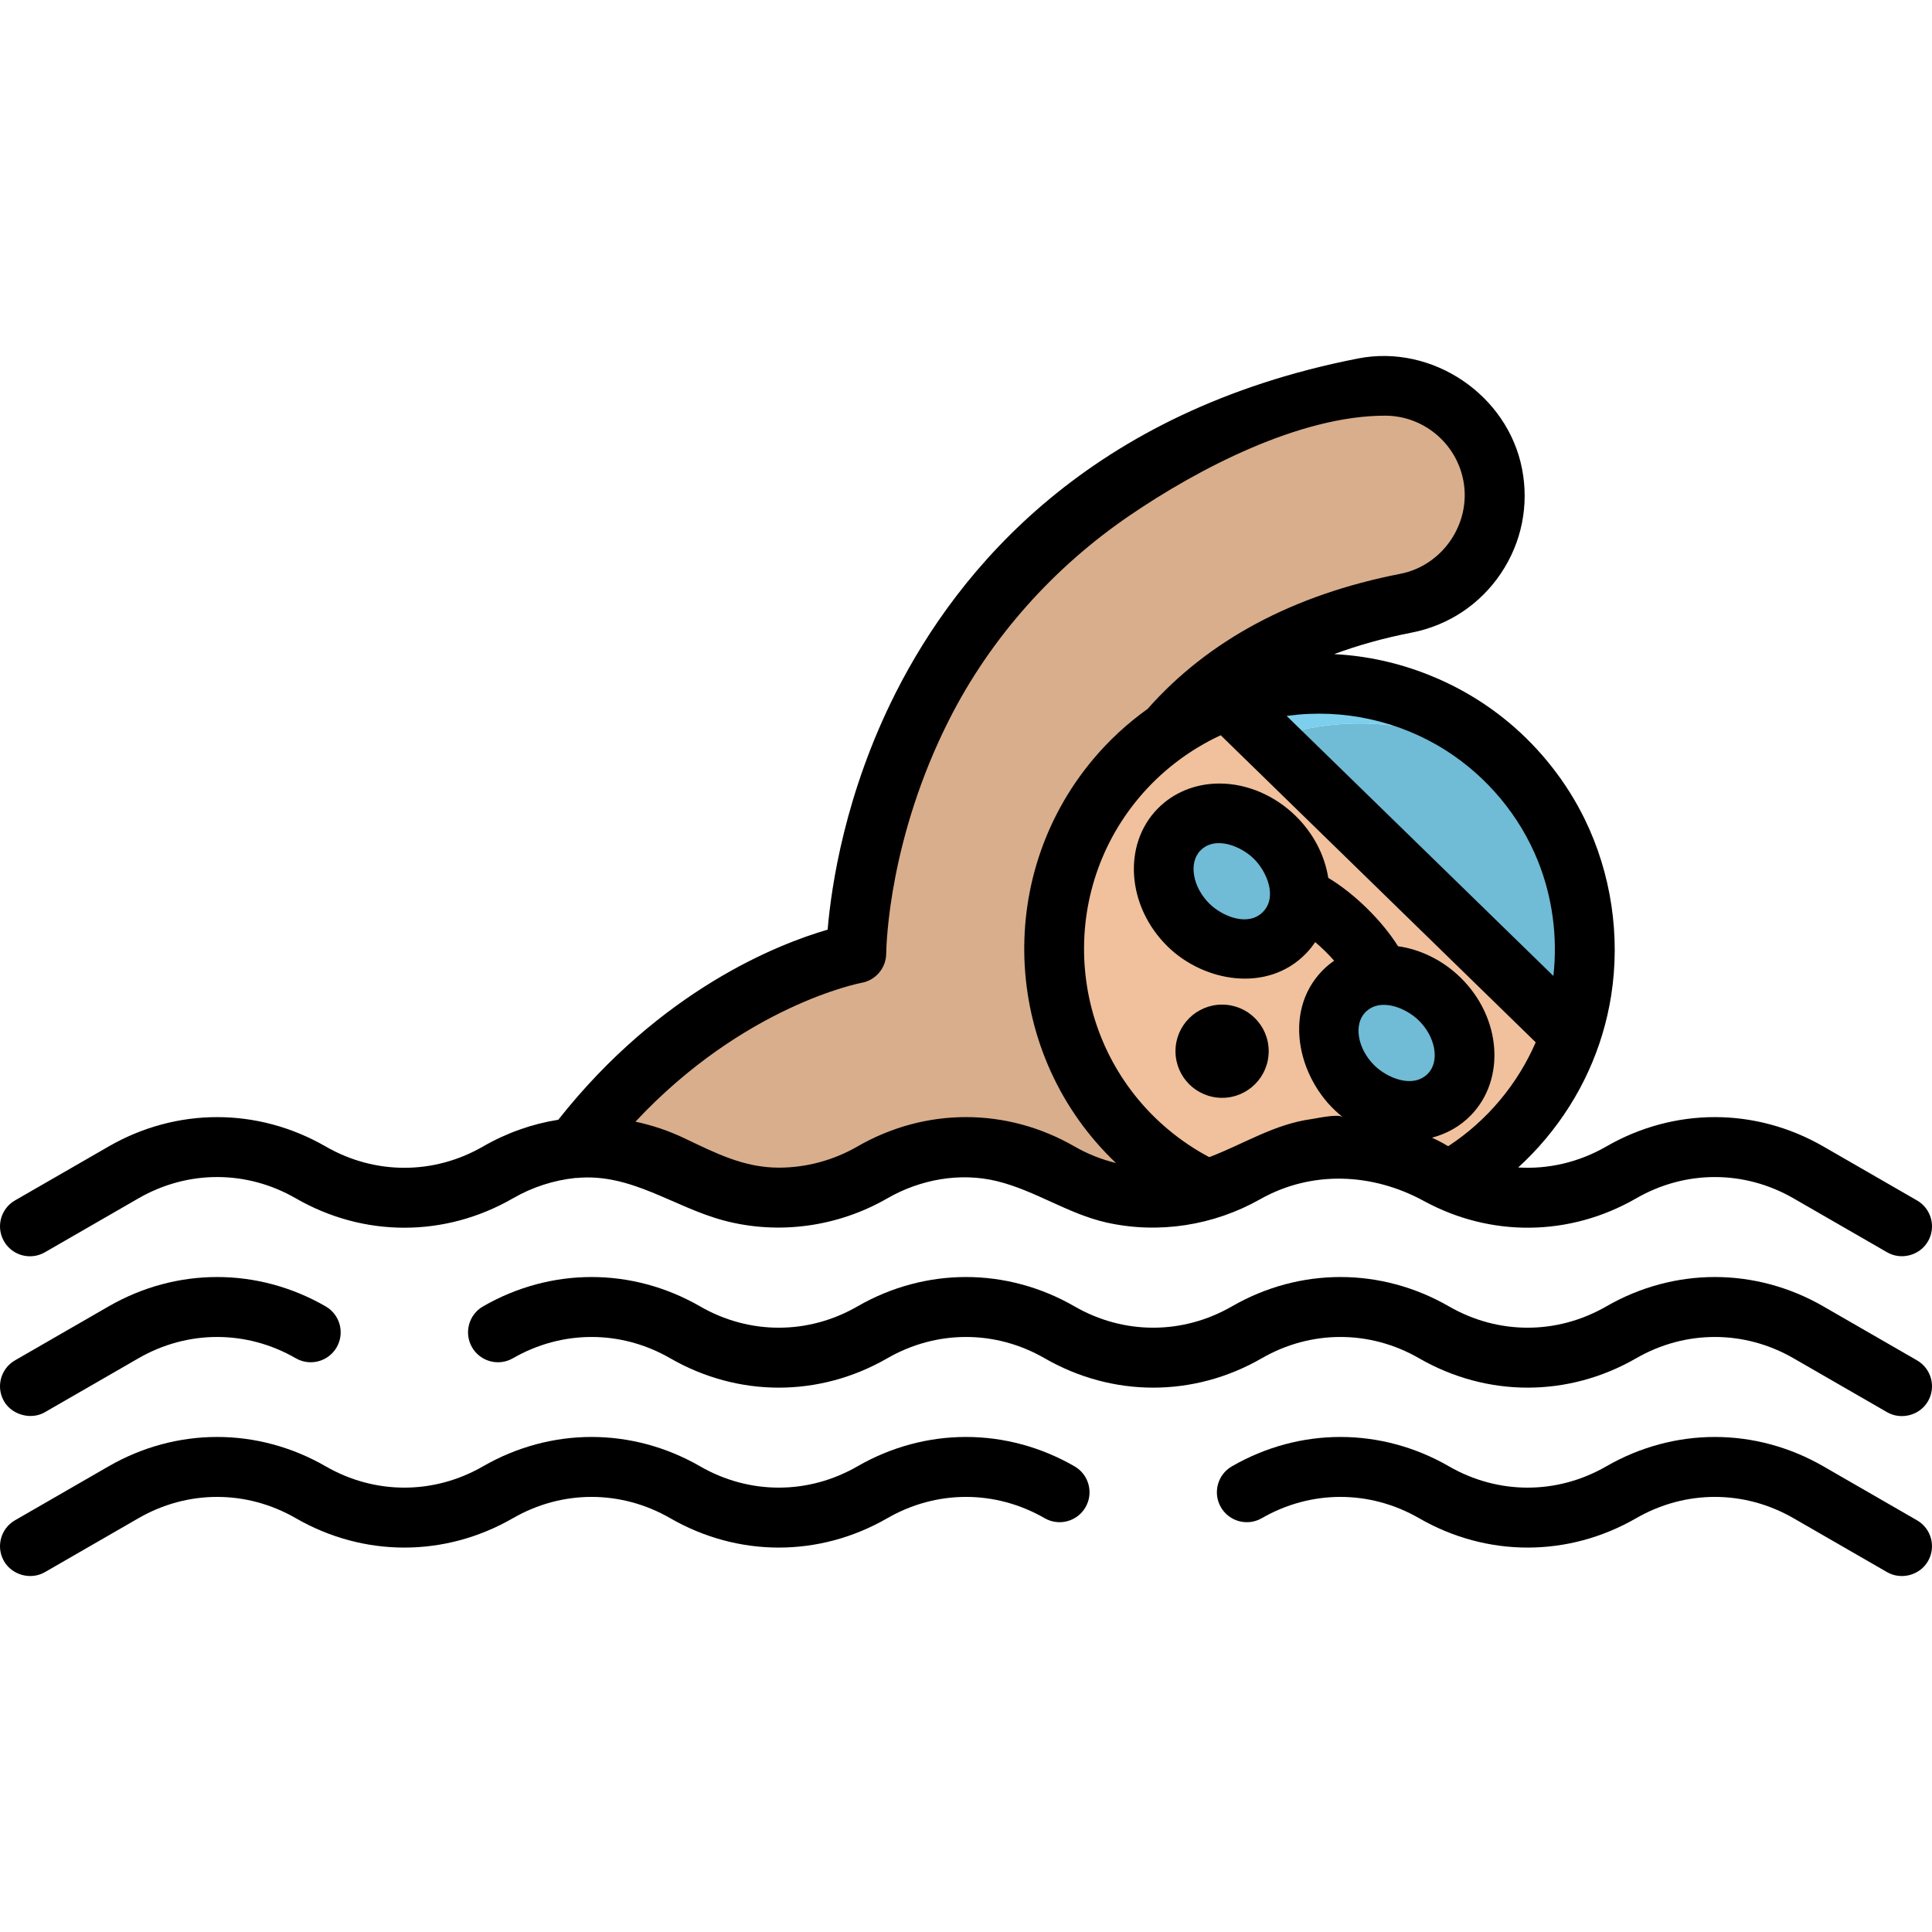
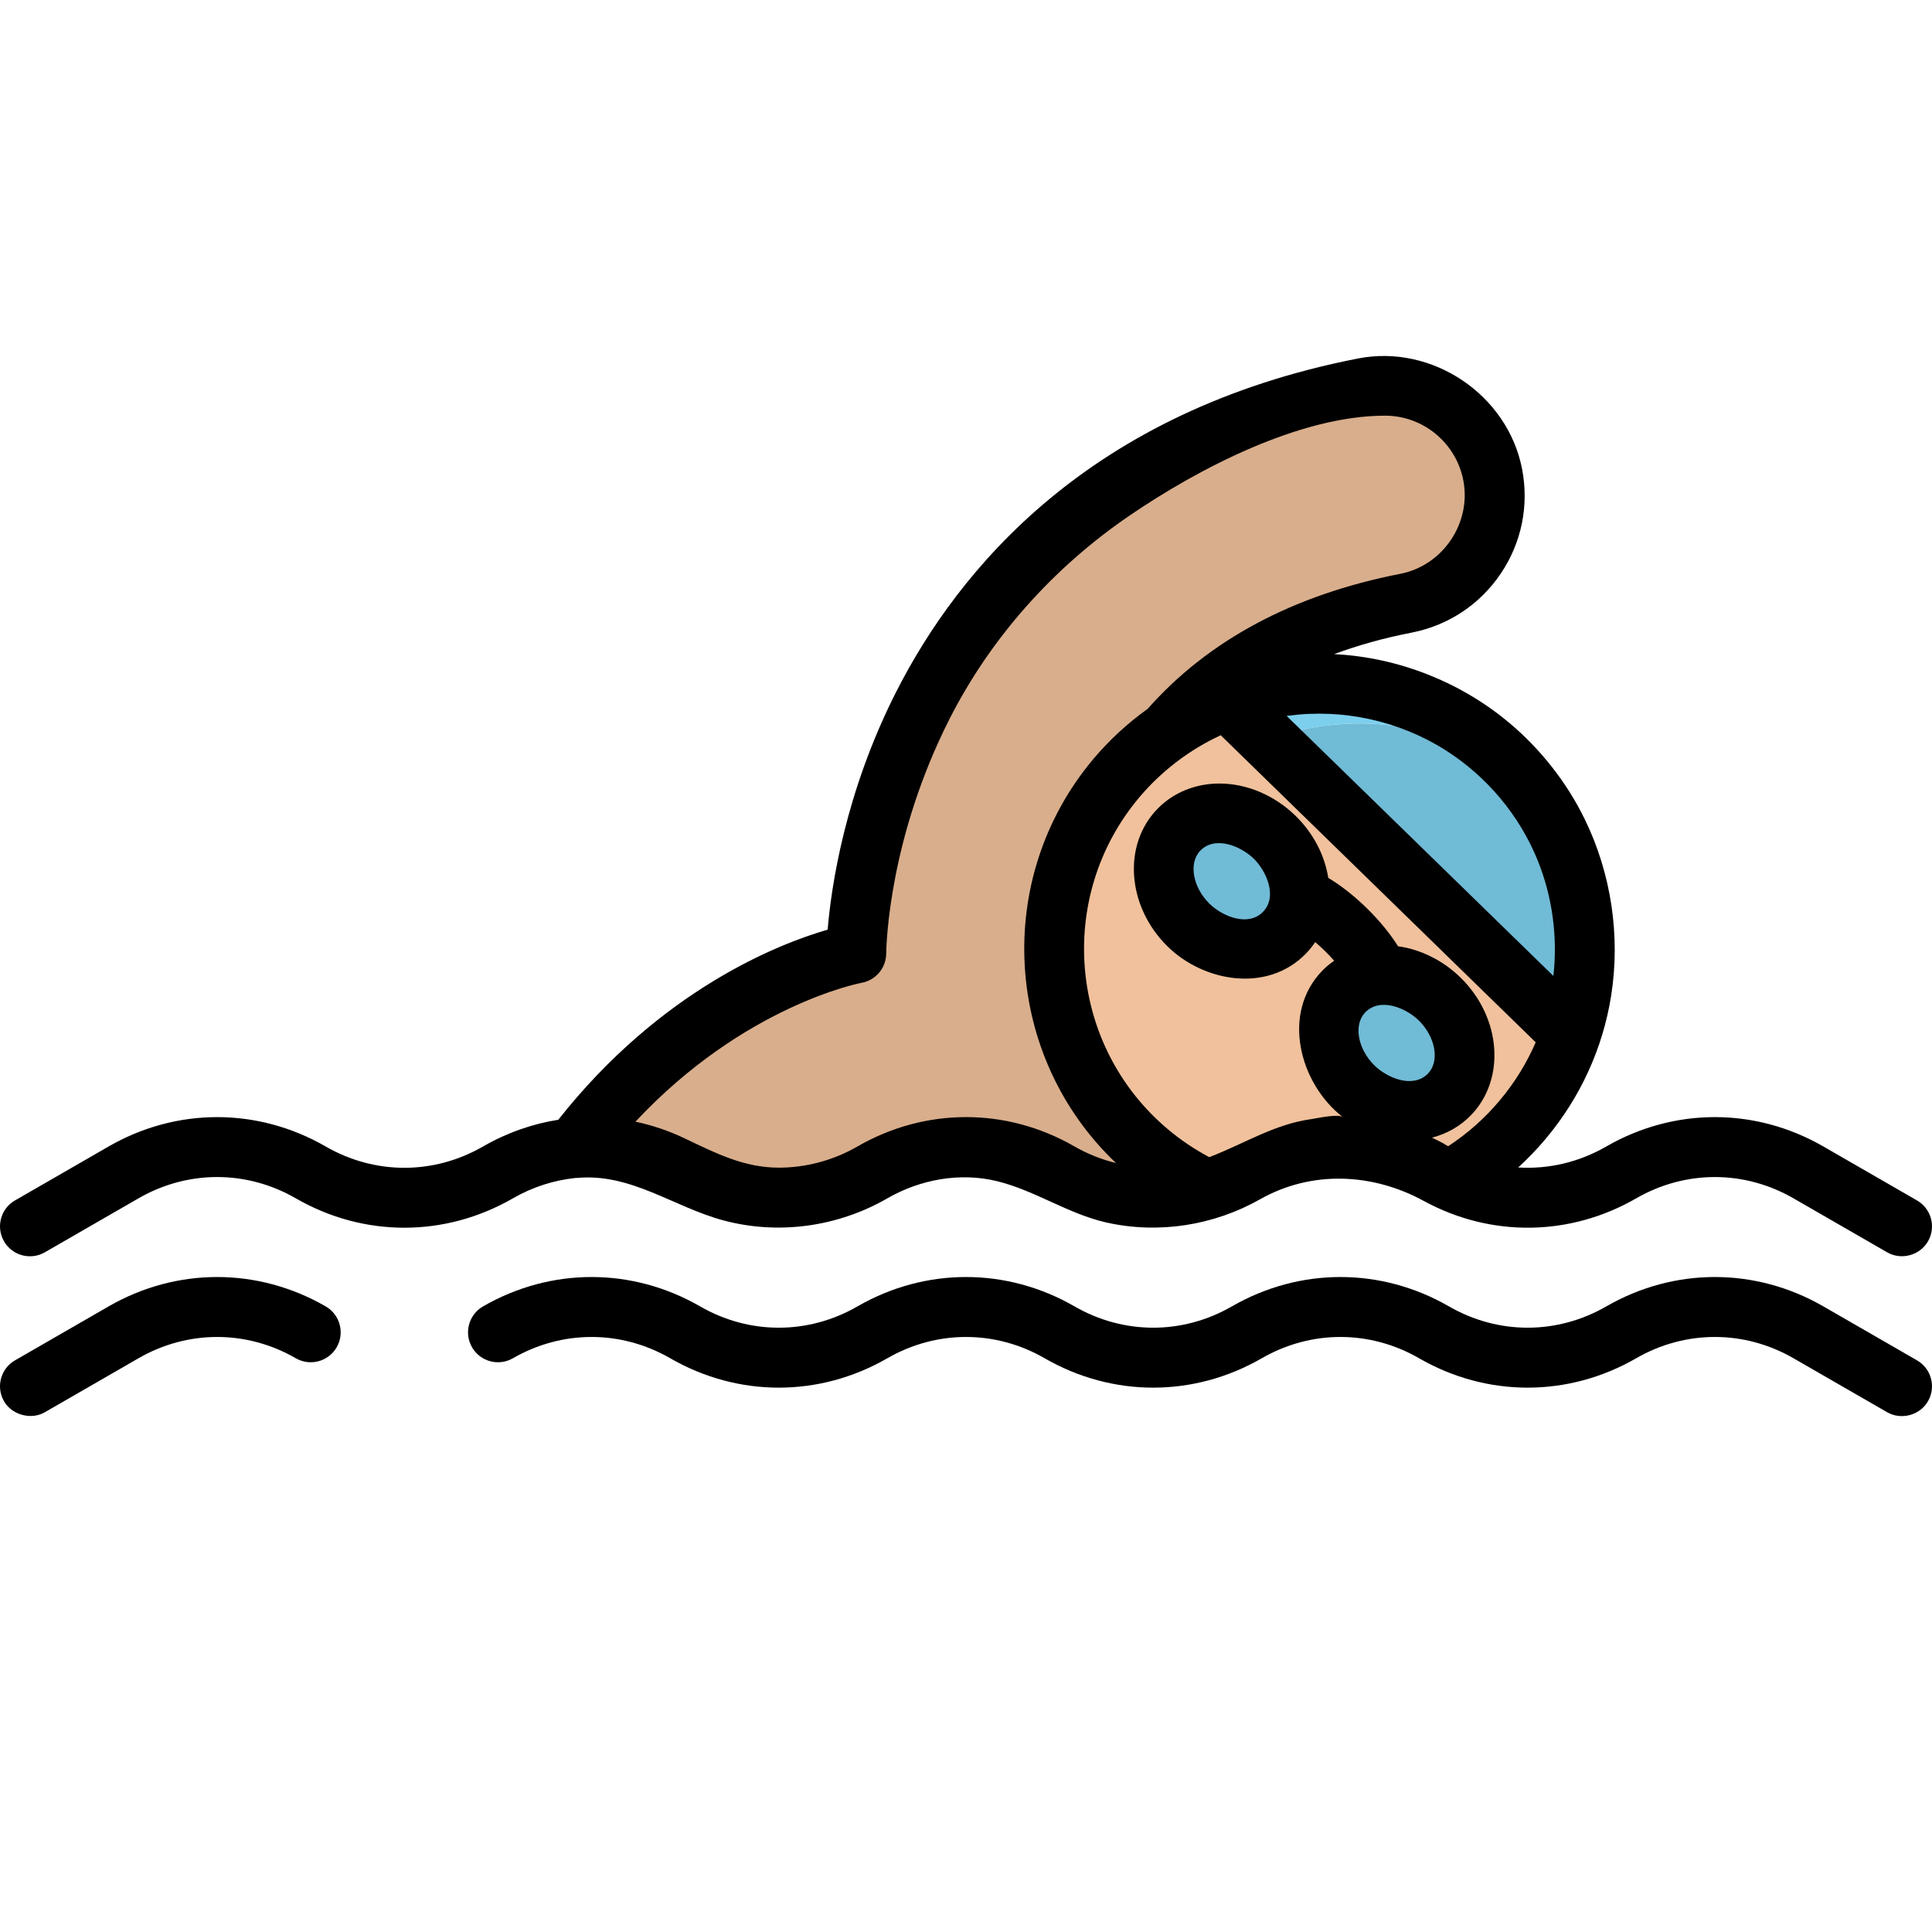
<svg xmlns="http://www.w3.org/2000/svg" height="800px" width="800px" id="Layer_1" viewBox="0 0 512.001 512.001" xml:space="preserve">
  <path style="fill:#D9AE8C;" d="M416.237,274.141l-28.092-58.597l-62.839-30.045l0.067,0.316l-0.062-0.061 c-5.552,2.044-10.886,4.794-15.85,8.255c14.974-17.276,36.117-28.658,63.138-33.933c15.763-3.077,26.048-18.351,22.971-34.113 c-3.076-15.764-18.352-26.05-34.113-22.972c-68.112,13.295-101.199,53.183-116.962,84.304 c-16.621,32.814-17.525,62.319-17.573,65.575c0,0-41.103,7.164-74.78,51.623c10.06-0.95,20.326,1.175,29.438,6.427l0,0 c15.432,8.895,34.182,8.895,49.613,0l0,0c15.432-8.895,34.182-8.895,49.613,0l0,0c12.879,7.424,28.065,8.628,41.709,3.659 c0.077-0.027,0.153-0.058,0.231-0.087c0.792-0.293,1.58-0.598,2.36-0.933c0.288-0.123,0.571-0.259,0.858-0.387 c0.592-0.268,1.185-0.528,1.769-0.82c0.905-0.448,1.802-0.923,2.687-1.434l0,0c0.862-0.497,1.737-0.956,2.618-1.397 c0.187-0.094,0.374-0.188,0.564-0.28c0.861-0.418,1.73-0.812,2.607-1.178c0.152-0.063,0.306-0.121,0.458-0.183 c0.804-0.326,1.613-0.629,2.427-0.91c0.152-0.053,0.303-0.11,0.457-0.161c0.889-0.298,1.786-0.566,2.686-0.811 c0.209-0.057,0.42-0.111,0.629-0.165c0.918-0.238,1.84-0.458,2.767-0.642c0.041-0.008,0.082-0.014,0.125-0.022 c0.896-0.176,1.796-0.318,2.697-0.443c0.221-0.031,0.441-0.062,0.662-0.09c0.905-0.113,1.813-0.204,2.722-0.266 c0.191-0.013,0.384-0.02,0.575-0.031c0.811-0.047,1.622-0.073,2.433-0.079c0.181-0.001,0.362-0.007,0.543-0.007 c0.906,0.003,1.813,0.036,2.718,0.089c0.238,0.014,0.475,0.032,0.712,0.049c0.919,0.068,1.837,0.15,2.752,0.27 c0.001,0,0.001,0,0.001,0c6.388,0.83,12.659,2.914,18.462,6.259c1.347,0.776,2.727,1.46,4.121,2.101 c7.195-4.047,13.799-9.426,19.414-16.128c5.751-6.863,9.948-14.504,12.668-22.501l-0.328-0.319L416.237,274.141z" />
  <path style="fill:#F0C19C;" d="M388.145,215.544l-62.839-30.045l-0.137,0.049c-11.085,4.101-21.286,11.045-29.42,20.753 c-24.947,29.774-21.034,74.133,8.739,99.08c4.801,4.023,9.985,7.284,15.402,9.819c3.62-1.095,7.157-2.588,10.529-4.531l0,0 c15.432-8.895,34.182-8.895,49.613,0c1.347,0.776,2.727,1.46,4.121,2.101c7.195-4.047,13.799-9.426,19.414-16.128 c5.751-6.863,9.948-14.505,12.668-22.501L388.145,215.544z" />
  <g>
    <ellipse transform="matrix(0.7 -0.714 0.714 0.7 -68.846 303.125)" style="fill:#70BBD6;" cx="326.42" cy="233.517" rx="16.301" ry="19.542" />
    <ellipse transform="matrix(-0.7 0.714 -0.714 -0.7 826.523 205.529)" style="fill:#70BBD6;" cx="370.098" cy="276.344" rx="16.301" ry="19.542" />
    <path style="fill:#70BBD6;" d="M404.47,207.38c-19.856-16.078-45.908-19.574-68.388-11.378l80.154,78.138 c7.649-22.482,3.475-47.793-11.717-66.69L404.47,207.38z" />
  </g>
  <path style="fill:#7CCFED;" d="M404.47,207.38c-2.833-3.515-6.048-6.809-9.641-9.819c-20.026-16.779-46.645-20.484-69.523-12.063 l10.776,10.505C358.563,187.806,384.614,191.303,404.47,207.38z" />
  <path d="M7.941,375.246c1.361,0.024,2.73-0.289,3.953-0.993L36.7,359.954c13.053-7.524,28.639-7.525,41.692,0 c3.793,2.186,8.644,0.884,10.832-2.911c2.187-3.795,0.884-8.645-2.911-10.832c-18.013-10.382-39.522-10.382-57.535,0L3.972,360.51 c-3.794,2.187-5.098,7.038-2.911,10.832C2.448,373.748,5.176,375.196,7.941,375.246z" />
  <path d="M376.073,359.954c18.013,10.382,39.522,10.385,57.535,0c13.054-7.524,28.639-7.524,41.692,0 c0,0,24.801,14.296,24.807,14.298c3.678,2.12,8.652,0.871,10.833-2.911c2.187-3.795,0.884-8.645-2.911-10.832l-24.807-14.298 c-18.013-10.382-39.521-10.382-57.535,0c-13.054,7.524-28.639,7.524-41.692,0c-18.012-10.382-39.521-10.382-57.535,0 c-13.054,7.524-28.639,7.524-41.692,0c-18.012-10.382-39.521-10.382-57.535,0c-13.054,7.527-28.639,7.525-41.691,0 c-18.013-10.382-39.522-10.382-57.535,0c-3.795,2.187-5.098,7.036-2.911,10.832c2.187,3.795,7.038,5.097,10.832,2.911 c13.054-7.523,28.64-7.525,41.692,0c18.013,10.383,39.521,10.385,57.535,0c13.054-7.523,28.639-7.525,41.692,0 c18.013,10.382,39.522,10.385,57.535,0C347.434,352.432,363.019,352.429,376.073,359.954z" />
-   <path d="M284.766,388.595c-18.012-10.382-39.521-10.382-57.535,0c-13.051,7.524-28.638,7.524-41.691,0 c-18.013-10.382-39.522-10.382-57.535,0c-13.054,7.523-28.64,7.523-41.692,0c-18.012-10.382-39.521-10.382-57.535,0L3.972,402.894 c-3.794,2.187-5.098,7.038-2.911,10.832c2.113,3.665,7.058,5.085,10.833,2.911L36.7,402.339c13.054-7.524,28.64-7.523,41.692,0 c18.012,10.382,39.522,10.382,57.535,0c13.053-7.524,28.639-7.525,41.692,0c18.013,10.382,39.521,10.382,57.534,0 c13.053-7.524,28.639-7.525,41.692,0c3.792,2.185,8.644,0.885,10.832-2.911C289.865,395.632,288.561,390.782,284.766,388.595z" />
-   <path d="M508.028,402.894l-24.807-14.298c-18.012-10.38-39.521-10.381-57.535,0c-13.054,7.523-28.64,7.523-41.692,0 c-18.013-10.382-39.522-10.382-57.535,0c-3.795,2.187-5.098,7.036-2.911,10.832c2.187,3.794,7.035,5.096,10.832,2.911 c13.053-7.524,28.639-7.525,41.692,0c18.013,10.382,39.522,10.382,57.535,0c13.054-7.524,28.64-7.524,41.691,0 c0,0,24.804,14.297,24.807,14.298c3.679,2.12,8.65,0.875,10.833-2.911C513.126,409.931,511.822,405.082,508.028,402.894z" />
  <path d="M11.893,331.87L36.7,317.572c13.053-7.524,28.639-7.525,41.692,0c18.012,10.382,39.522,10.382,57.535,0 c5.218-3.007,10.84-4.791,16.543-5.394c0.14-0.005,0.277,0.004,0.418-0.008c14.341-1.343,25.628,7.72,38.867,11.258 c14.611,3.904,30.317,1.686,43.399-5.854c8.719-5.026,19.283-6.957,29.109-4.542c10.081,2.478,18.816,8.672,28.969,10.948 c13.816,3.096,28.423,0.789,40.728-6.174c13.638-7.691,29.731-6.974,43.357,0.456c17.753,9.681,38.691,9.456,56.292-0.689 c13.054-7.524,28.64-7.524,41.691,0l24.808,14.299c3.75,2.16,8.67,0.839,10.832-2.911c2.187-3.795,0.884-8.645-2.911-10.832 l-24.807-14.298c-18.012-10.38-39.521-10.381-57.535,0c-7.287,4.2-15.364,6.051-23.348,5.561c2.593-2.363,5.034-4.907,7.309-7.622 c9.231-11.016,15.132-24.05,17.322-37.888c2.503-15.817,0.031-32.392-6.993-46.78c-0.014-0.027-0.026-0.054-0.04-0.081 c-4.769-9.747-11.696-18.536-20.012-25.503c-0.054-0.044-0.11-0.086-0.163-0.131c-12.808-10.673-29.108-17.091-45.75-18.011 c-0.146-0.008-0.291-0.023-0.437-0.031c6.382-2.372,13.235-4.274,20.546-5.701c9.702-1.895,18.087-7.453,23.609-15.654 c5.522-8.2,7.52-18.06,5.626-27.762c-3.833-19.635-23.792-33.068-43.417-29.237c-71.257,13.909-105.956,55.806-122.517,88.505 c-13.539,26.73-17.133,51.526-18.087,62.87c-13.059,3.79-44.175,15.934-71.381,50.379c-6.878,1.087-13.627,3.446-19.946,7.088 c-13.054,7.523-28.64,7.523-41.692,0c-18.012-10.382-39.521-10.382-57.535,0L3.972,318.127c-3.794,2.187-5.098,7.038-2.91,10.832 C3.25,332.755,8.098,334.056,11.893,331.87z M341.435,189.666c14.469-1.917,29.373,1.346,41.698,9.175 c10.923,6.938,19.598,17.296,24.425,29.306c3.859,9.601,5.269,20.213,4.107,30.492l-70.688-68.91 C341.129,189.708,341.281,189.686,341.435,189.666z M301.828,211.425c5.875-7.012,13.369-12.738,21.674-16.578l83.476,81.376 c-2.372,5.48-5.547,10.651-9.49,15.357c-3.962,4.73-8.548,8.804-13.667,12.151c-0.09,0.059-1.209-0.663-1.324-0.727 c-0.987-0.532-1.987-1.037-3.002-1.513c3.912-1.02,7.436-3.002,10.242-5.863c9.353-9.541,8.163-25.931-2.653-36.535 c-4.646-4.555-10.543-7.482-16.593-8.329c-2.07-3.304-4.877-6.751-8.248-10.056c-3.378-3.311-6.886-6.055-10.235-8.06 c-0.968-6.068-3.979-11.848-8.636-16.413c-5.569-5.46-12.933-8.592-20.206-8.592c-6.348,0-12.163,2.366-16.374,6.66 c-9.353,9.541-8.164,25.93,2.653,36.535c9.568,9.381,26.355,12.361,36.581,1.932c0.938-0.957,1.773-1.999,2.513-3.105 c0.839,0.712,1.707,1.492,2.601,2.37c0.897,0.879,1.695,1.733,2.425,2.559c-1.088,0.761-2.12,1.608-3.06,2.569 c-11.079,11.301-6.152,29.947,5.361,38.889c-1.244-0.965-6.848,0.317-8.383,0.53c-9.787,1.354-17.695,6.493-26.855,10.013 c-0.055,0.021-0.108,0.041-0.162,0.061c-3.87-2.053-7.521-4.507-10.882-7.324C283.207,277.234,279.729,237.799,301.828,211.425z M361.829,268.266c3.959-4.037,10.793-1.137,14.149,2.154c4.494,4.405,5.607,10.865,2.431,14.105 c-3.963,4.042-10.783,1.145-14.149-2.154C359.766,277.965,358.653,271.505,361.829,268.266z M334.695,241.666 c-3.962,4.041-10.783,1.146-14.149-2.154c-4.494-4.407-5.607-10.865-2.431-14.105c3.958-4.036,10.792-1.138,14.149,2.154 C335.625,230.855,338.642,237.64,334.695,241.666z M228.284,260.463c3.753-0.655,6.511-3.885,6.568-7.695 c0.045-3.069,0.903-30.885,16.719-62.109c11.018-21.754,27.652-40.294,47.769-54.024c18.195-12.419,45.071-26.477,67.722-26.477 c10.075,0,18.79,7.193,20.725,17.104c2.212,11.333-5.393,22.603-16.705,24.81c-28.335,5.531-50.847,17.581-66.953,35.795 c-5.301,3.797-10.174,8.26-14.458,13.372c-26.658,31.816-23.625,78.774,6.077,106.976c-3.824-0.937-7.528-2.397-10.98-4.386 c-18.012-10.382-39.521-10.382-57.535,0c-6.368,3.672-13.577,5.612-20.845,5.612c-9.258,0-16.839-3.894-24.962-7.768 c-4.215-2.01-8.584-3.483-13.025-4.415C197.226,266.427,227.964,260.521,228.284,260.463z" />
-   <circle cx="323.866" cy="278.584" r="12.352" />
</svg>